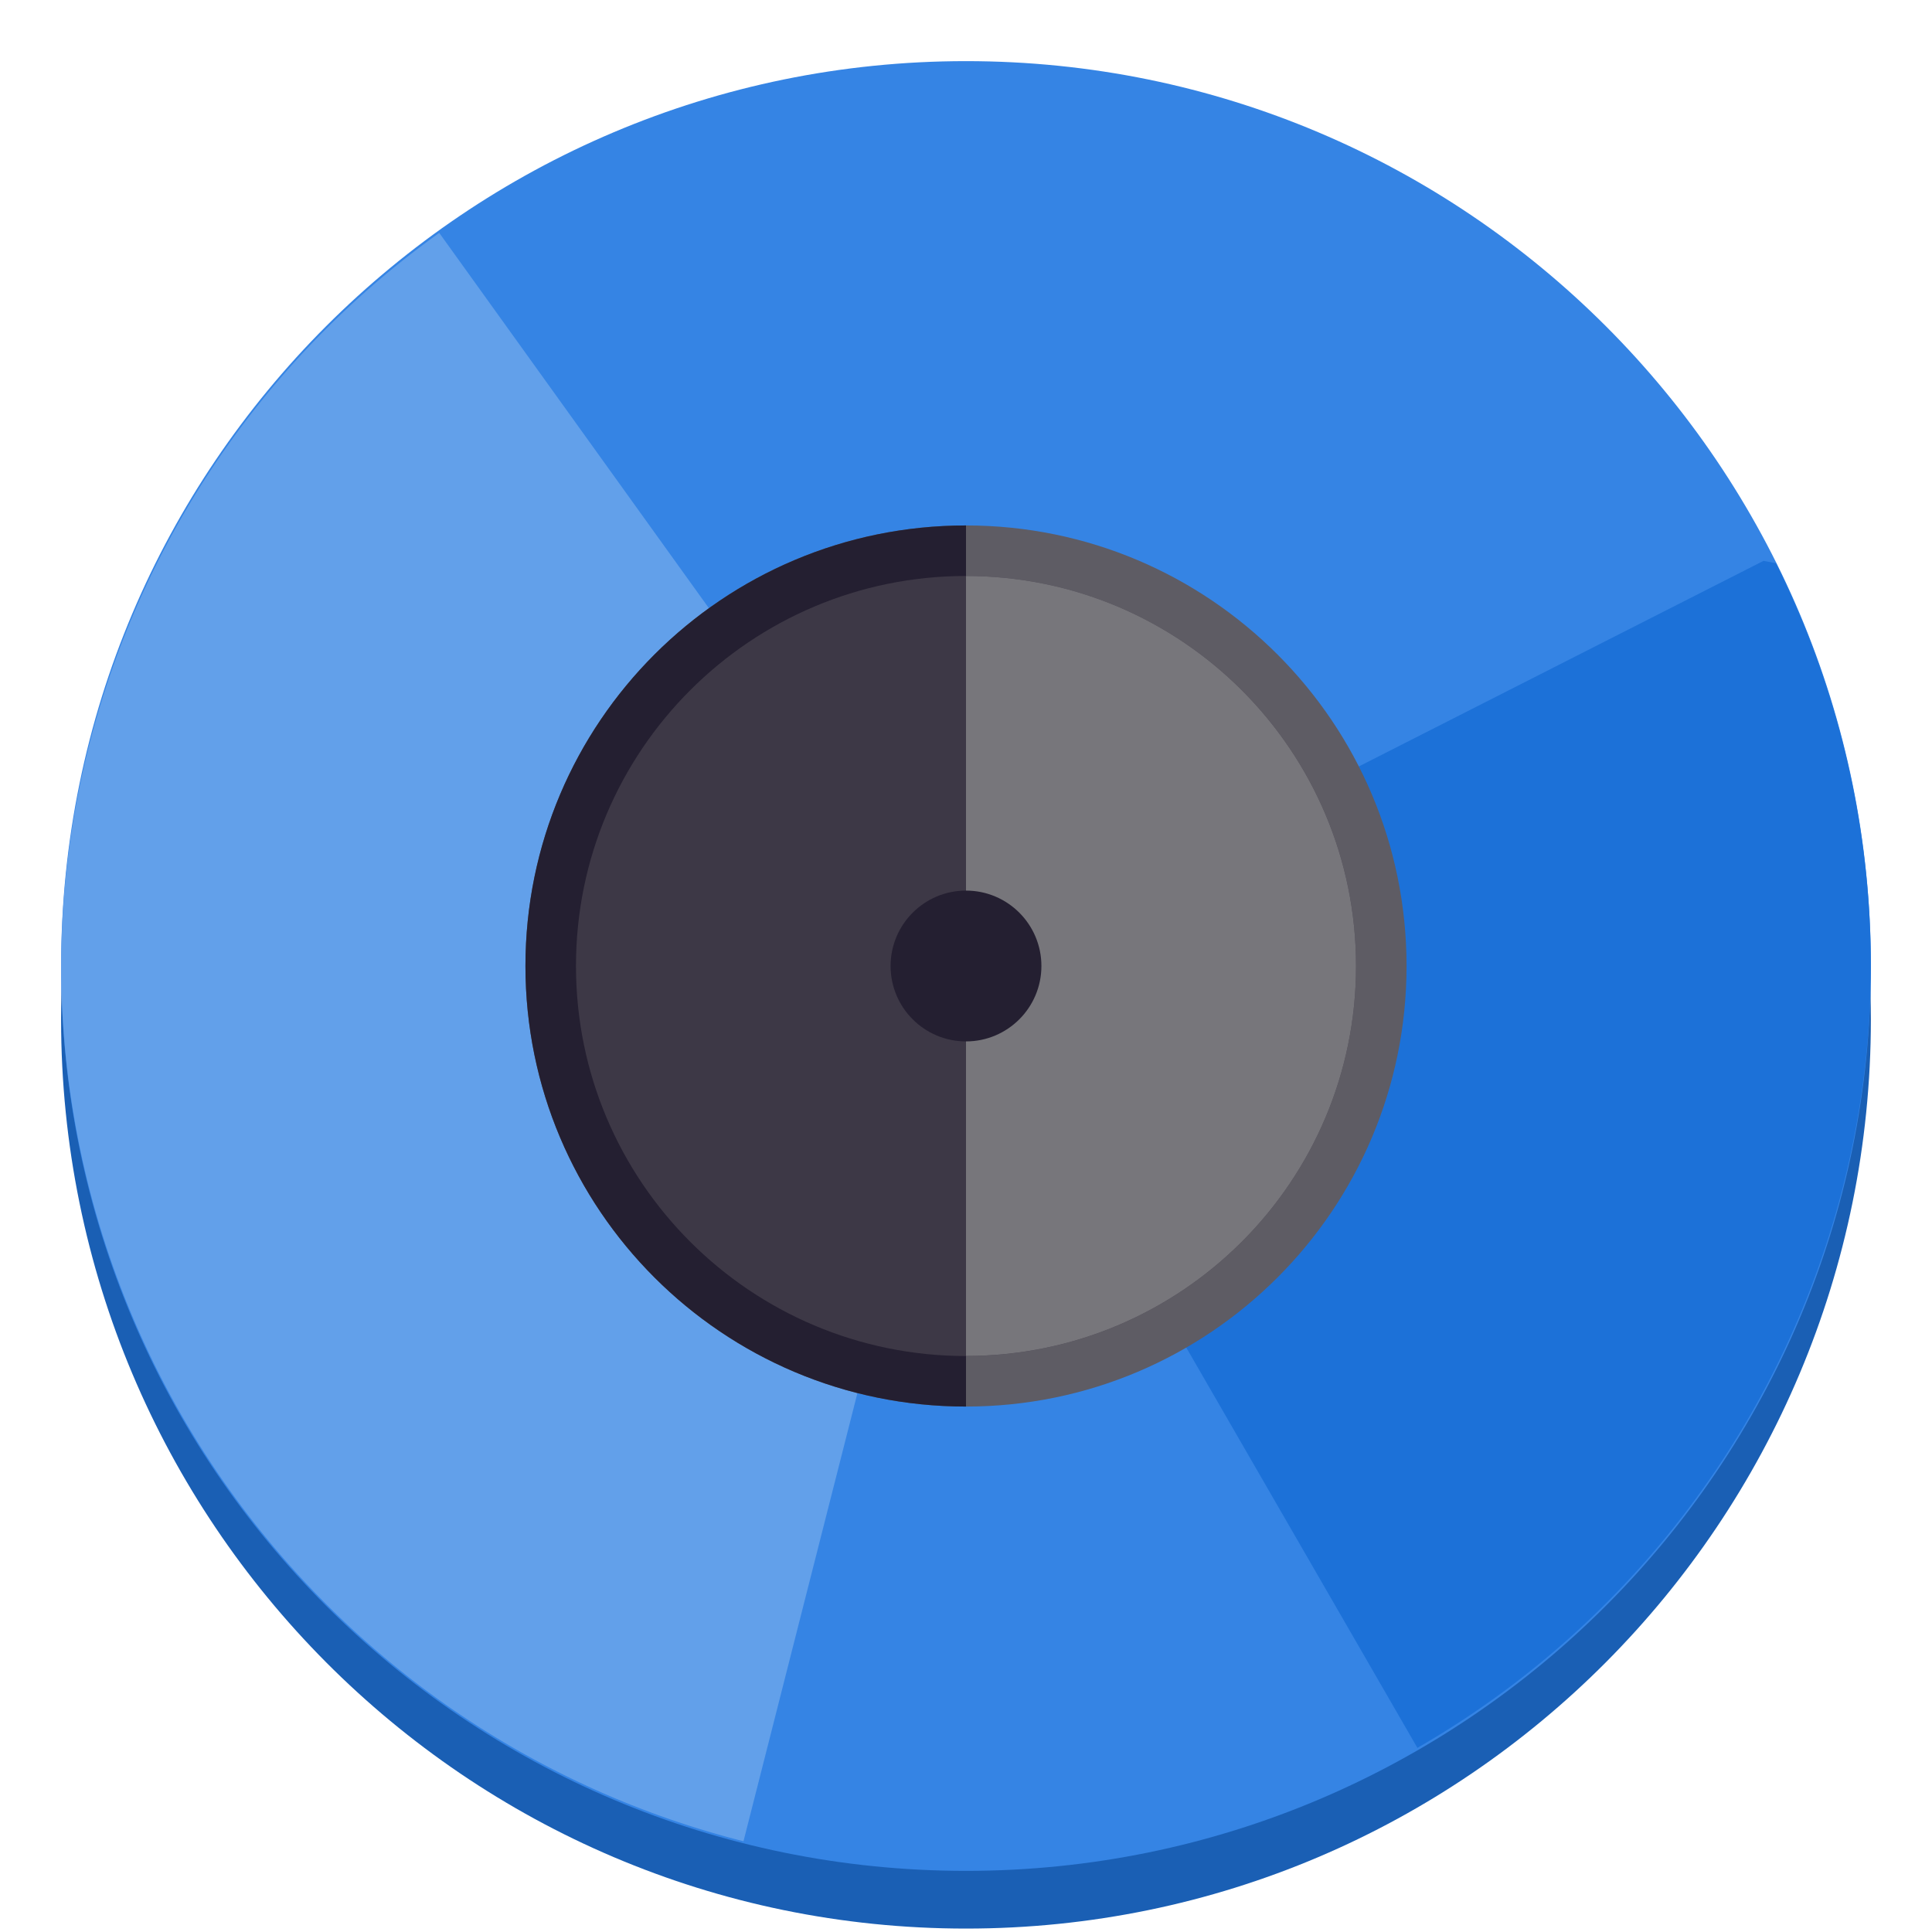
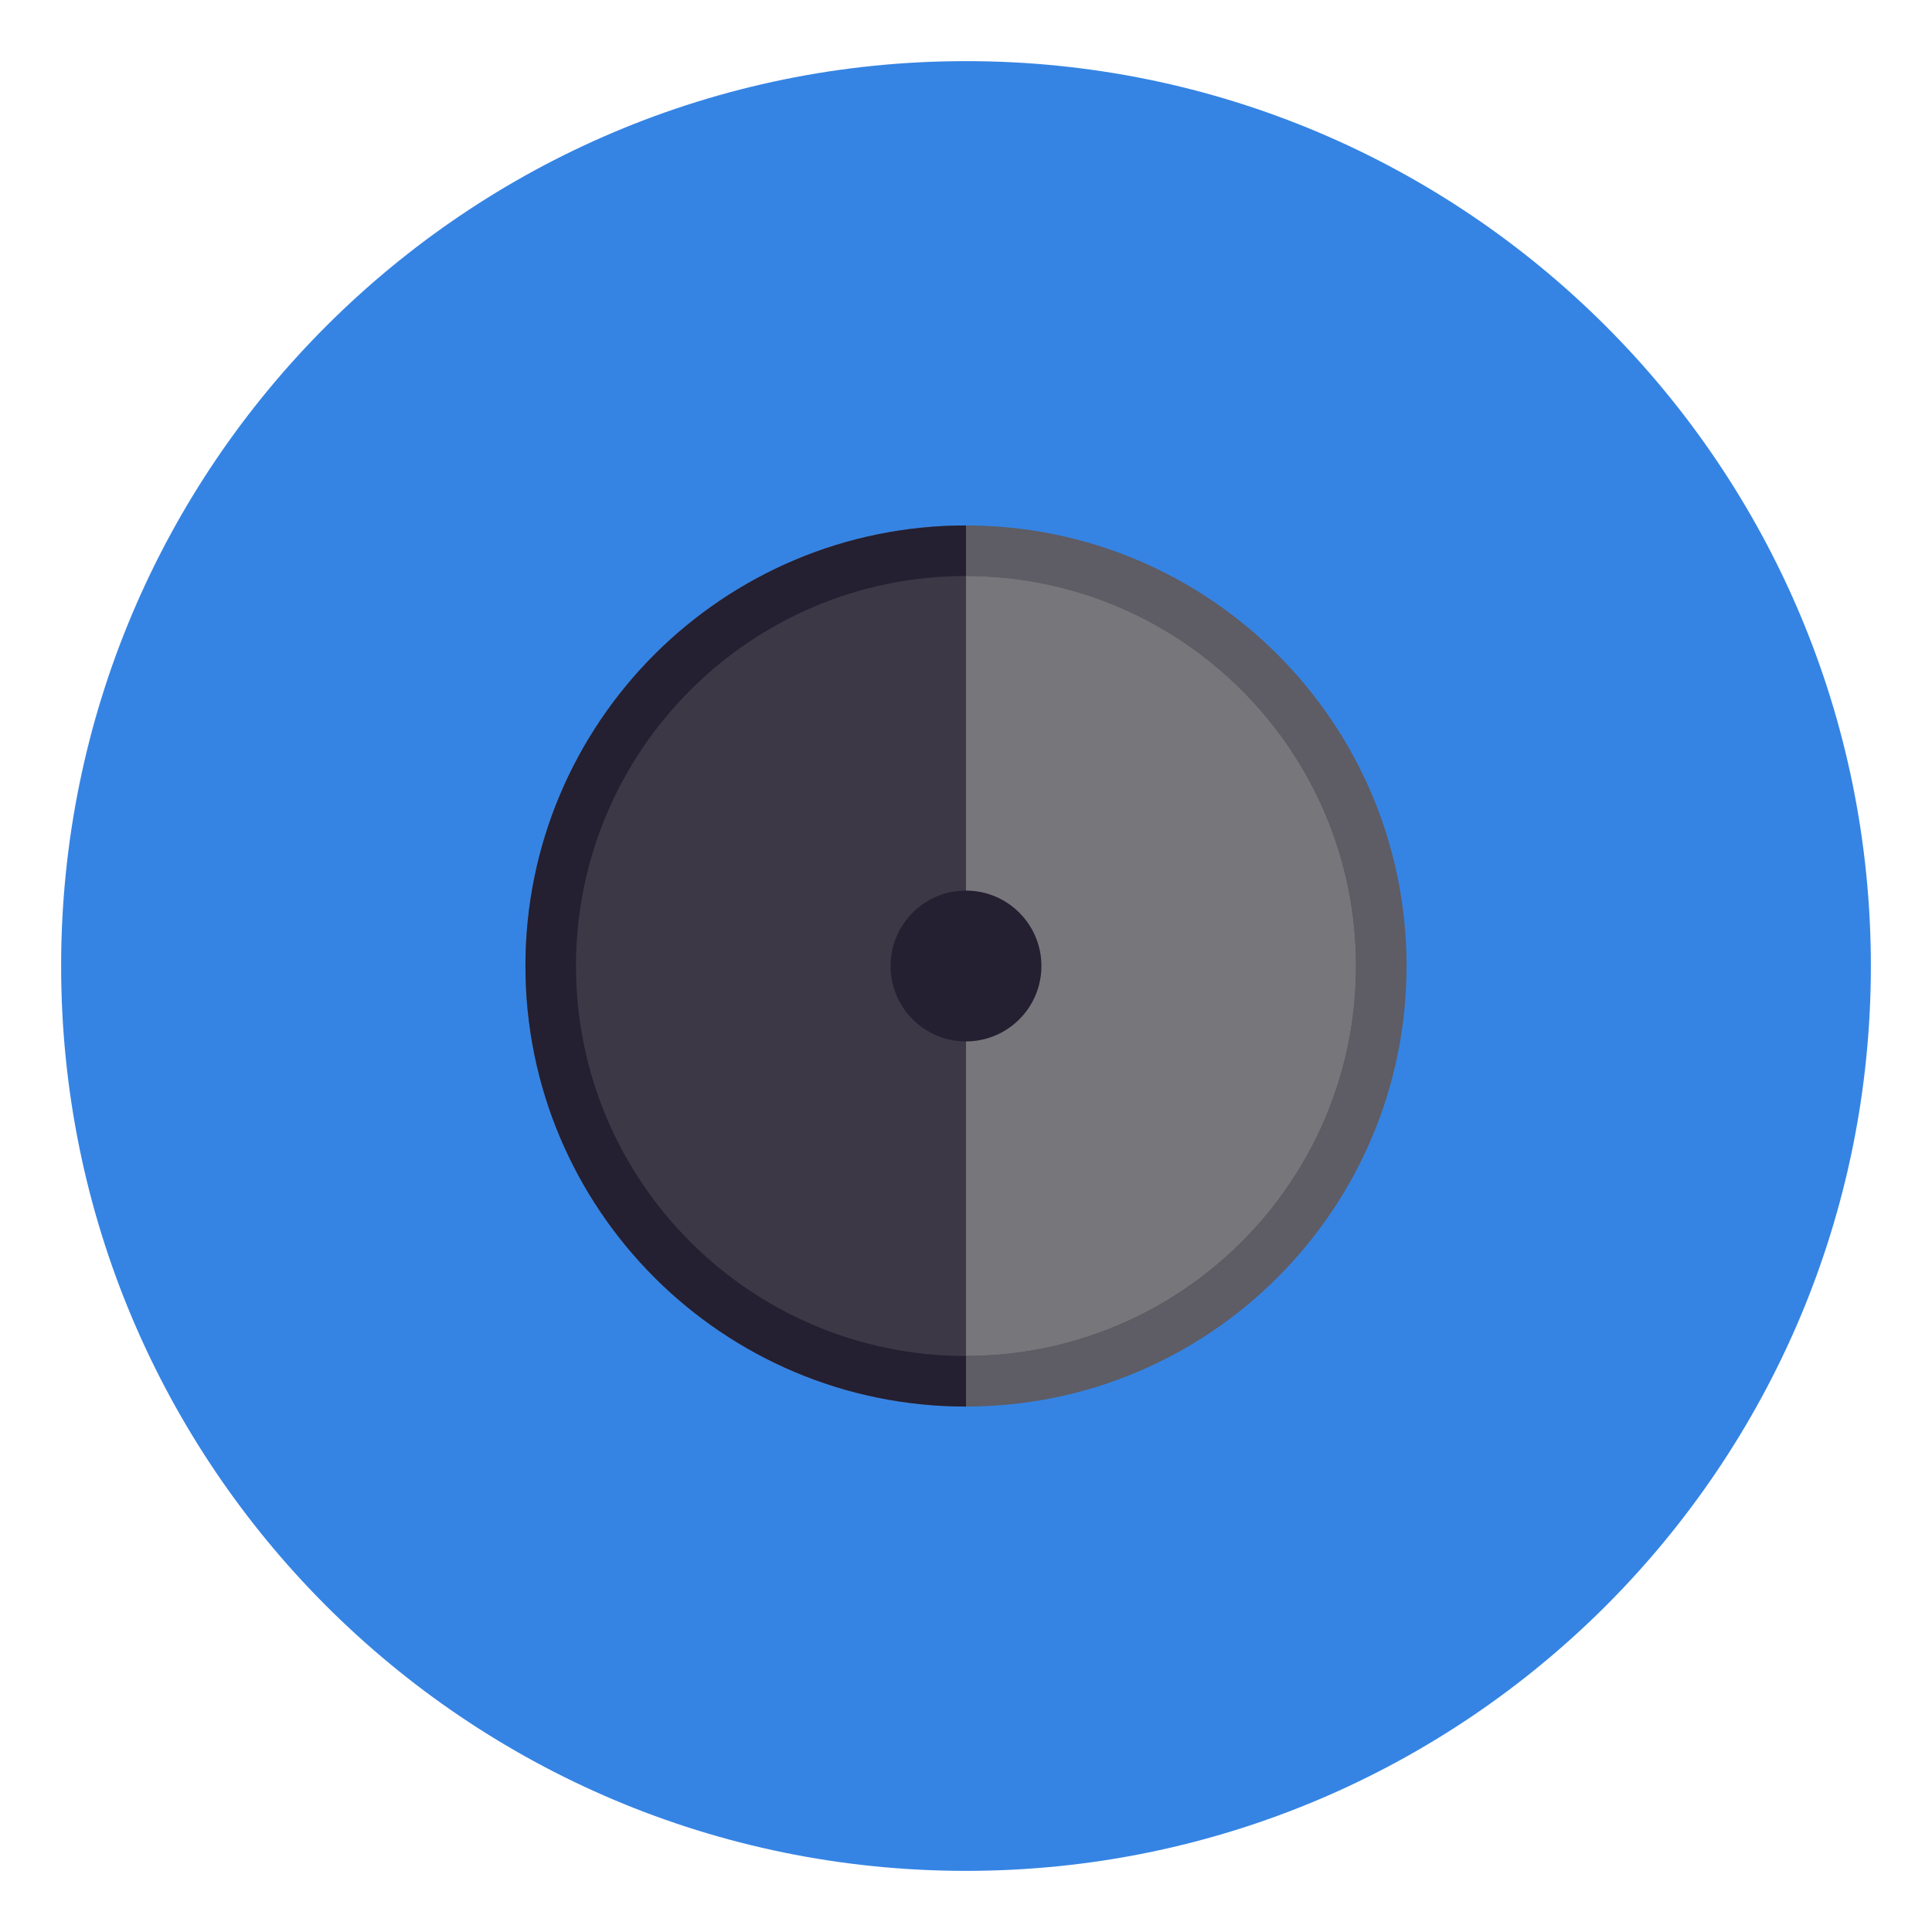
<svg xmlns="http://www.w3.org/2000/svg" viewBox="0 0 128 128">
-   <path fill="#1a5fb4" d="M123.95 67.547c0 33.262-26.84 60.226-59.95 60.226S4.047 100.81 4.047 67.547C4.047 34.289 30.89 7.324 64 7.324s59.95 26.965 59.95 60.223zm0 0" />
  <path fill="#3584e4" d="M123.95 64c0 33.11-26.84 59.95-59.95 59.95S4.05 97.11 4.05 64 30.89 4.05 64 4.05 123.95 30.89 123.95 64zm0 0" />
-   <path fill="#62a0ea" d="M49.258 121.988 64 64 29.102 15.43A59.934 59.934 0 0 0 4.05 64c.054 27.387 18.66 51.254 45.207 57.988zm0 0" />
-   <path fill="#1c71d8" d="m117.664 37.313-.828-.153L64 64l29.906 51.8A59.947 59.947 0 0 0 123.95 64a59.919 59.919 0 0 0-6.285-26.688zm0 0" />
  <path fill="#5e5c64" d="M93.188 64c0 16.117-13.07 29.188-29.188 29.188S34.812 80.118 34.812 64 47.883 34.812 64 34.812 93.188 47.883 93.188 64zm0 0" />
  <path fill="#241f31" d="M64 34.813c-16.121 0-29.188 13.066-29.188 29.187 0 16.117 13.067 29.188 29.188 29.188zm0 0" />
  <path fill="#3d3846" d="M89.84 64c0 14.27-11.57 25.84-25.84 25.84S38.16 78.27 38.16 64 49.73 38.16 64 38.16 89.84 49.73 89.84 64zm0 0" />
  <path fill="#77767b" d="M64 89.836C78.27 89.84 89.84 78.27 89.84 64S78.27 38.16 64 38.16zm0 0" />
  <path fill="#241f31" d="M68.996 64c0 2.758-2.238 4.996-4.996 4.996S59.004 66.758 59.004 64s2.238-4.996 4.996-4.996 4.996 2.238 4.996 4.996zm0 0" />
</svg>